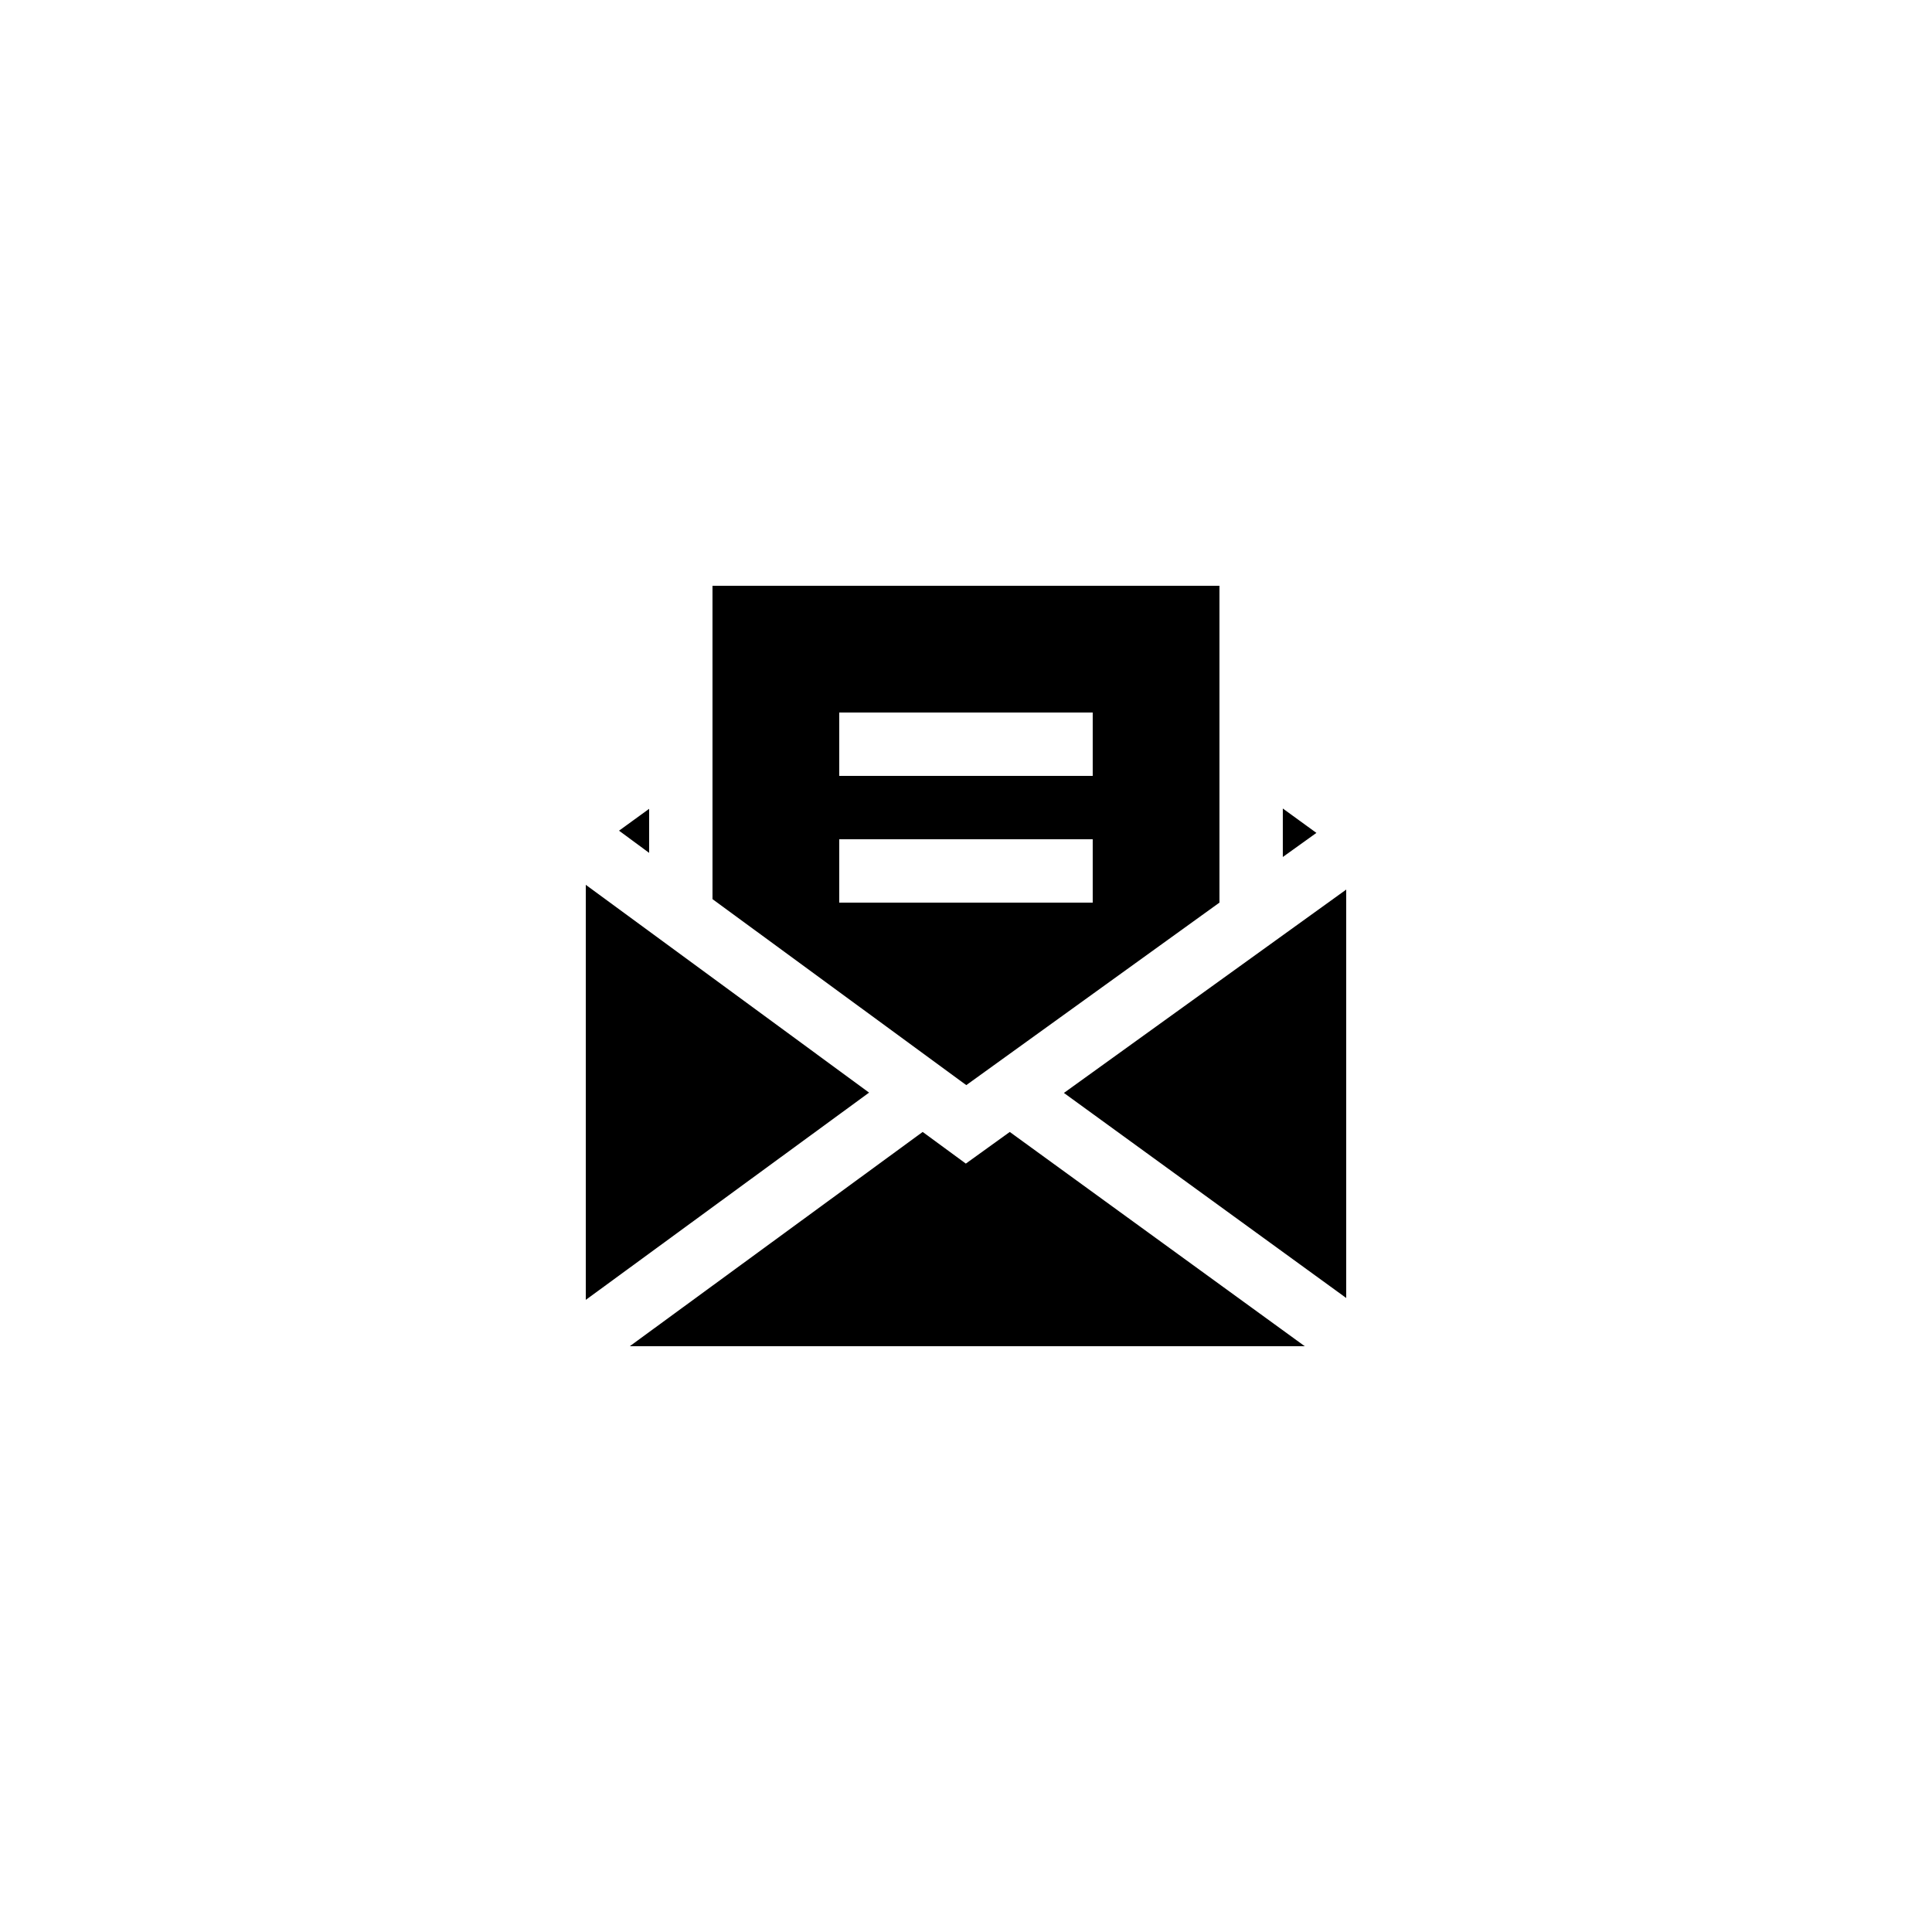
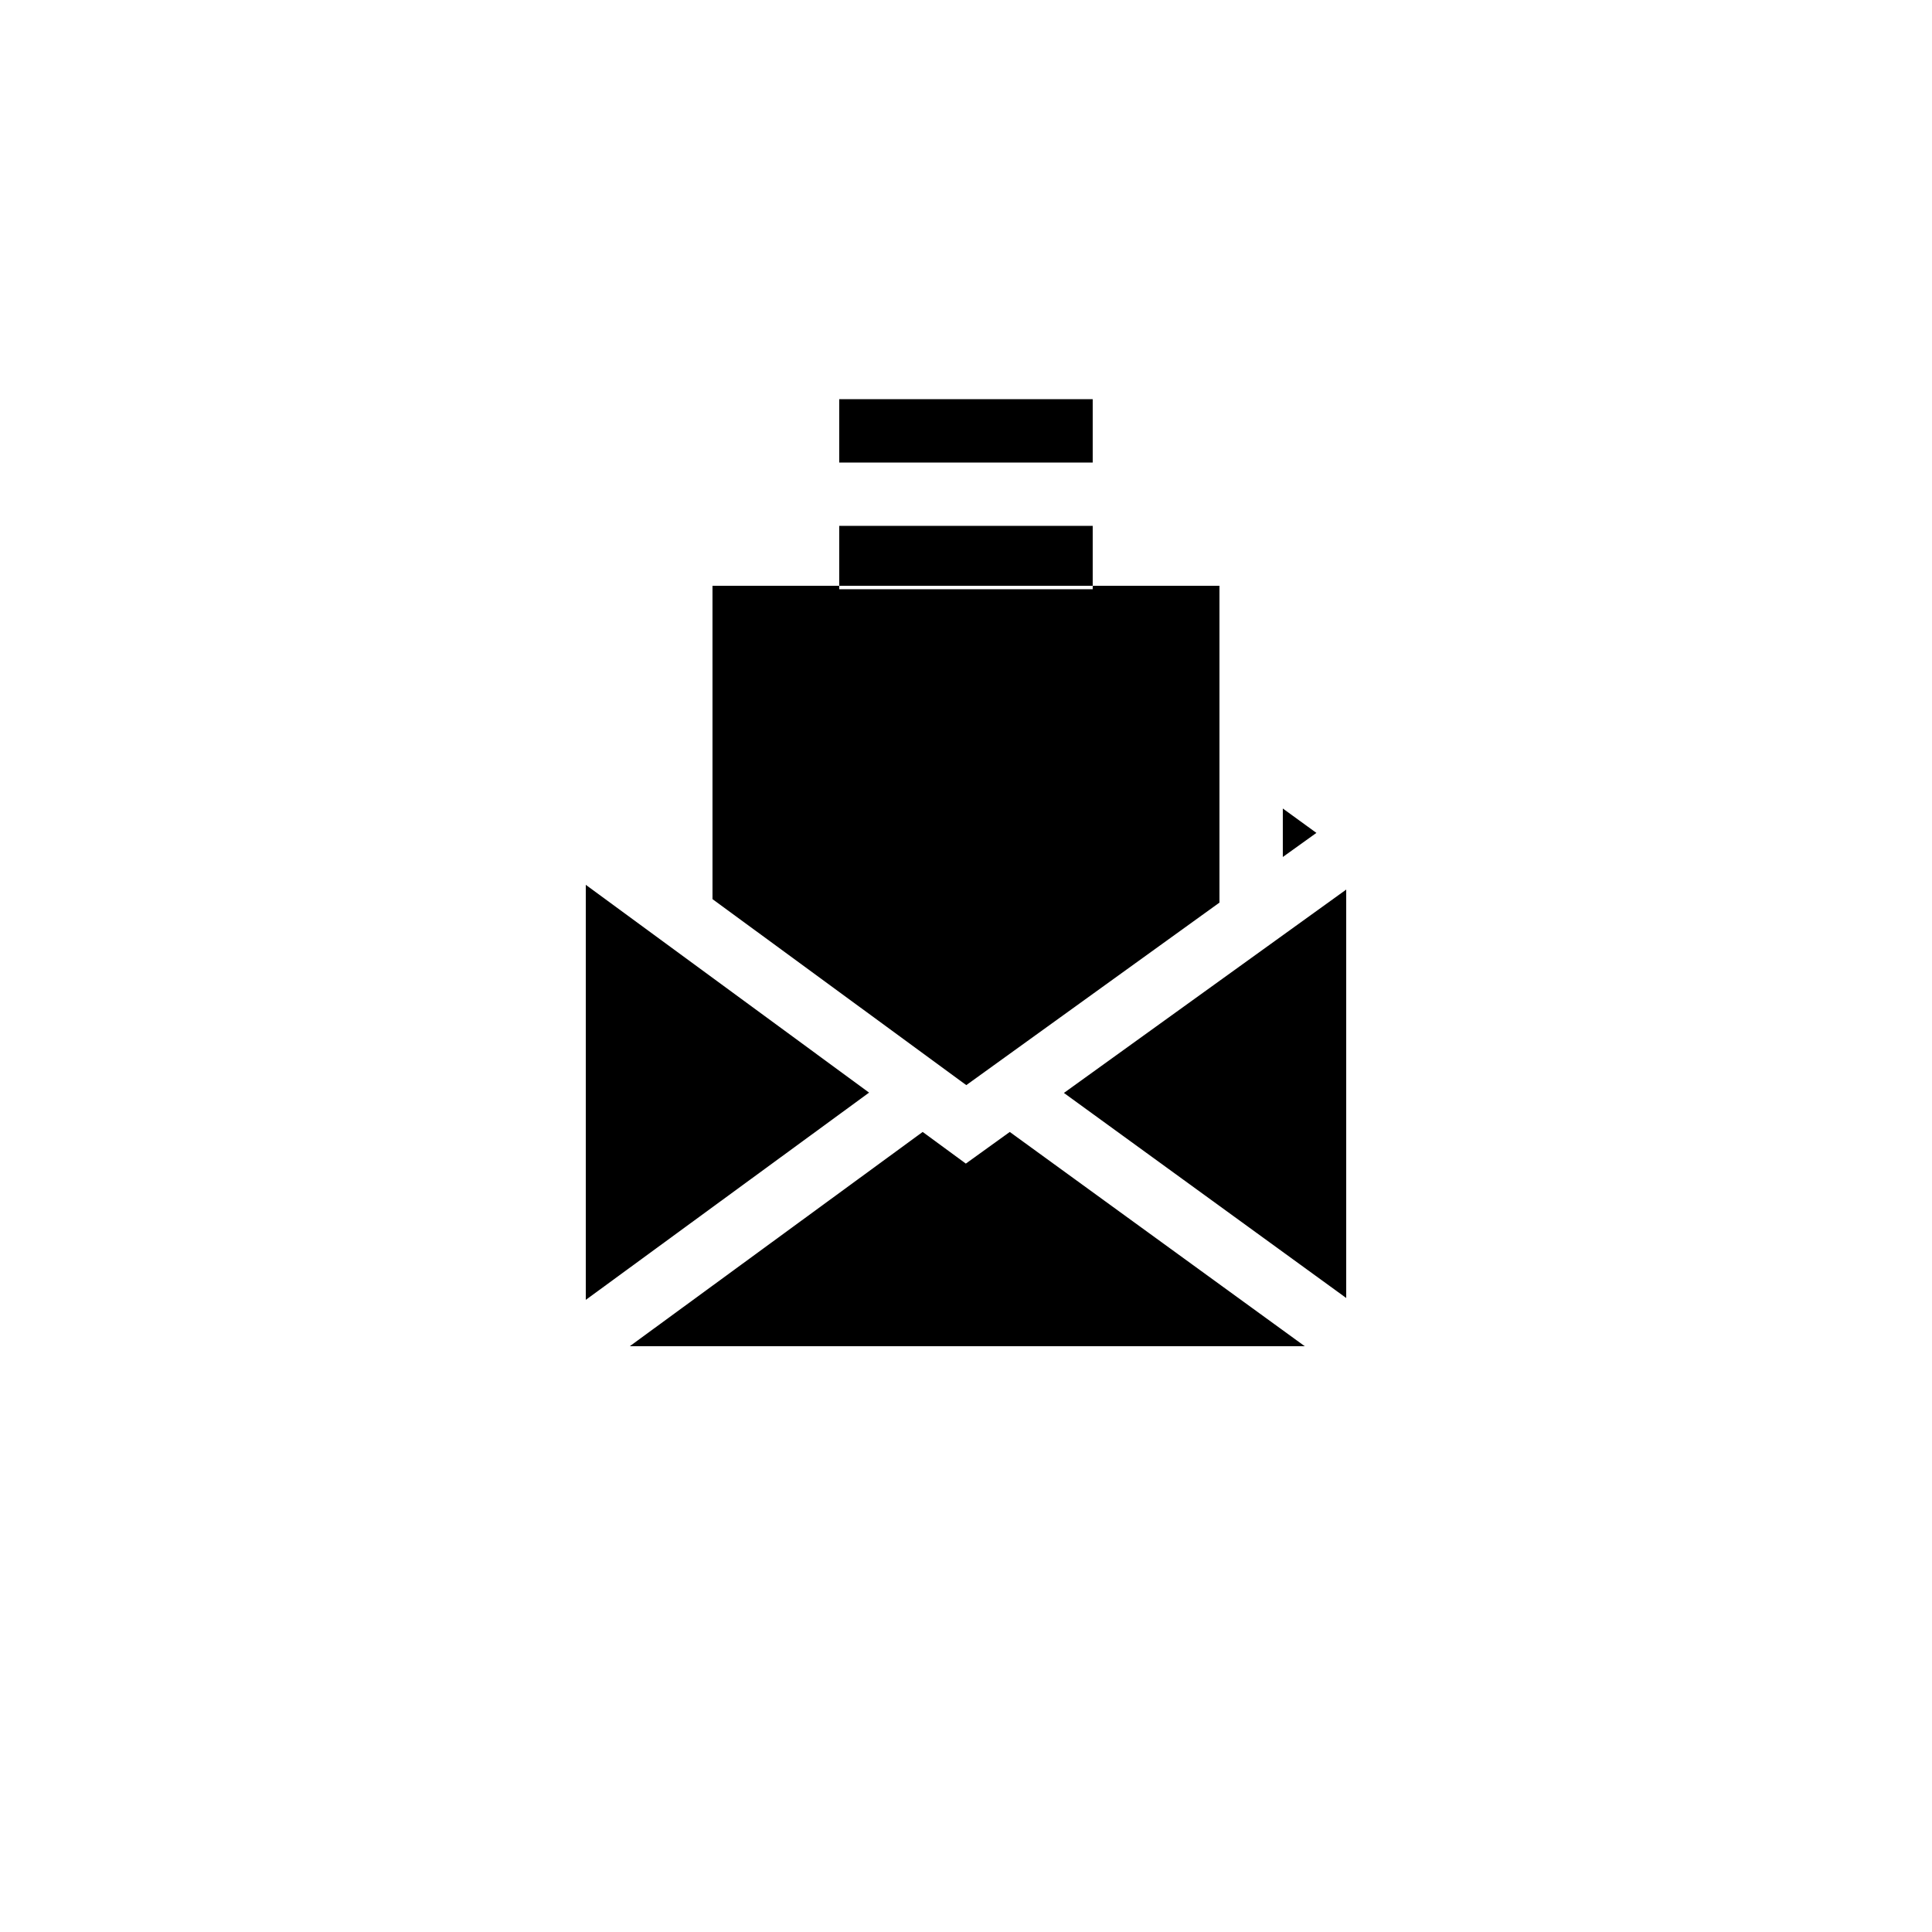
<svg xmlns="http://www.w3.org/2000/svg" fill="#000000" width="800px" height="800px" version="1.1" viewBox="144 144 512 512">
  <g>
    <path d="m411.6 443.98-11.645 8.387-11.438-8.391-77.625 56.789h178.89z" />
    <path d="m299.24 488.48 75.074-54.926-75.074-55.066z" />
-     <path d="m308.05 364.14 7.977 5.879v-11.672z" />
    <path d="m483.96 371.11 8.902-6.383-8.902-6.465z" />
    <path d="m500.76 487.98v-108.23l-74.812 53.891z" />
-     <path d="m332.82 382.28 67.258 49.289 67.09-48.367v-83.965h-134.35zm33.586-49.457h67.176v16.793h-67.176zm0 33.586h67.176v16.793h-67.176z" />
+     <path d="m332.82 382.28 67.258 49.289 67.09-48.367v-83.965h-134.35m33.586-49.457h67.176v16.793h-67.176zm0 33.586h67.176v16.793h-67.176z" />
  </g>
</svg>